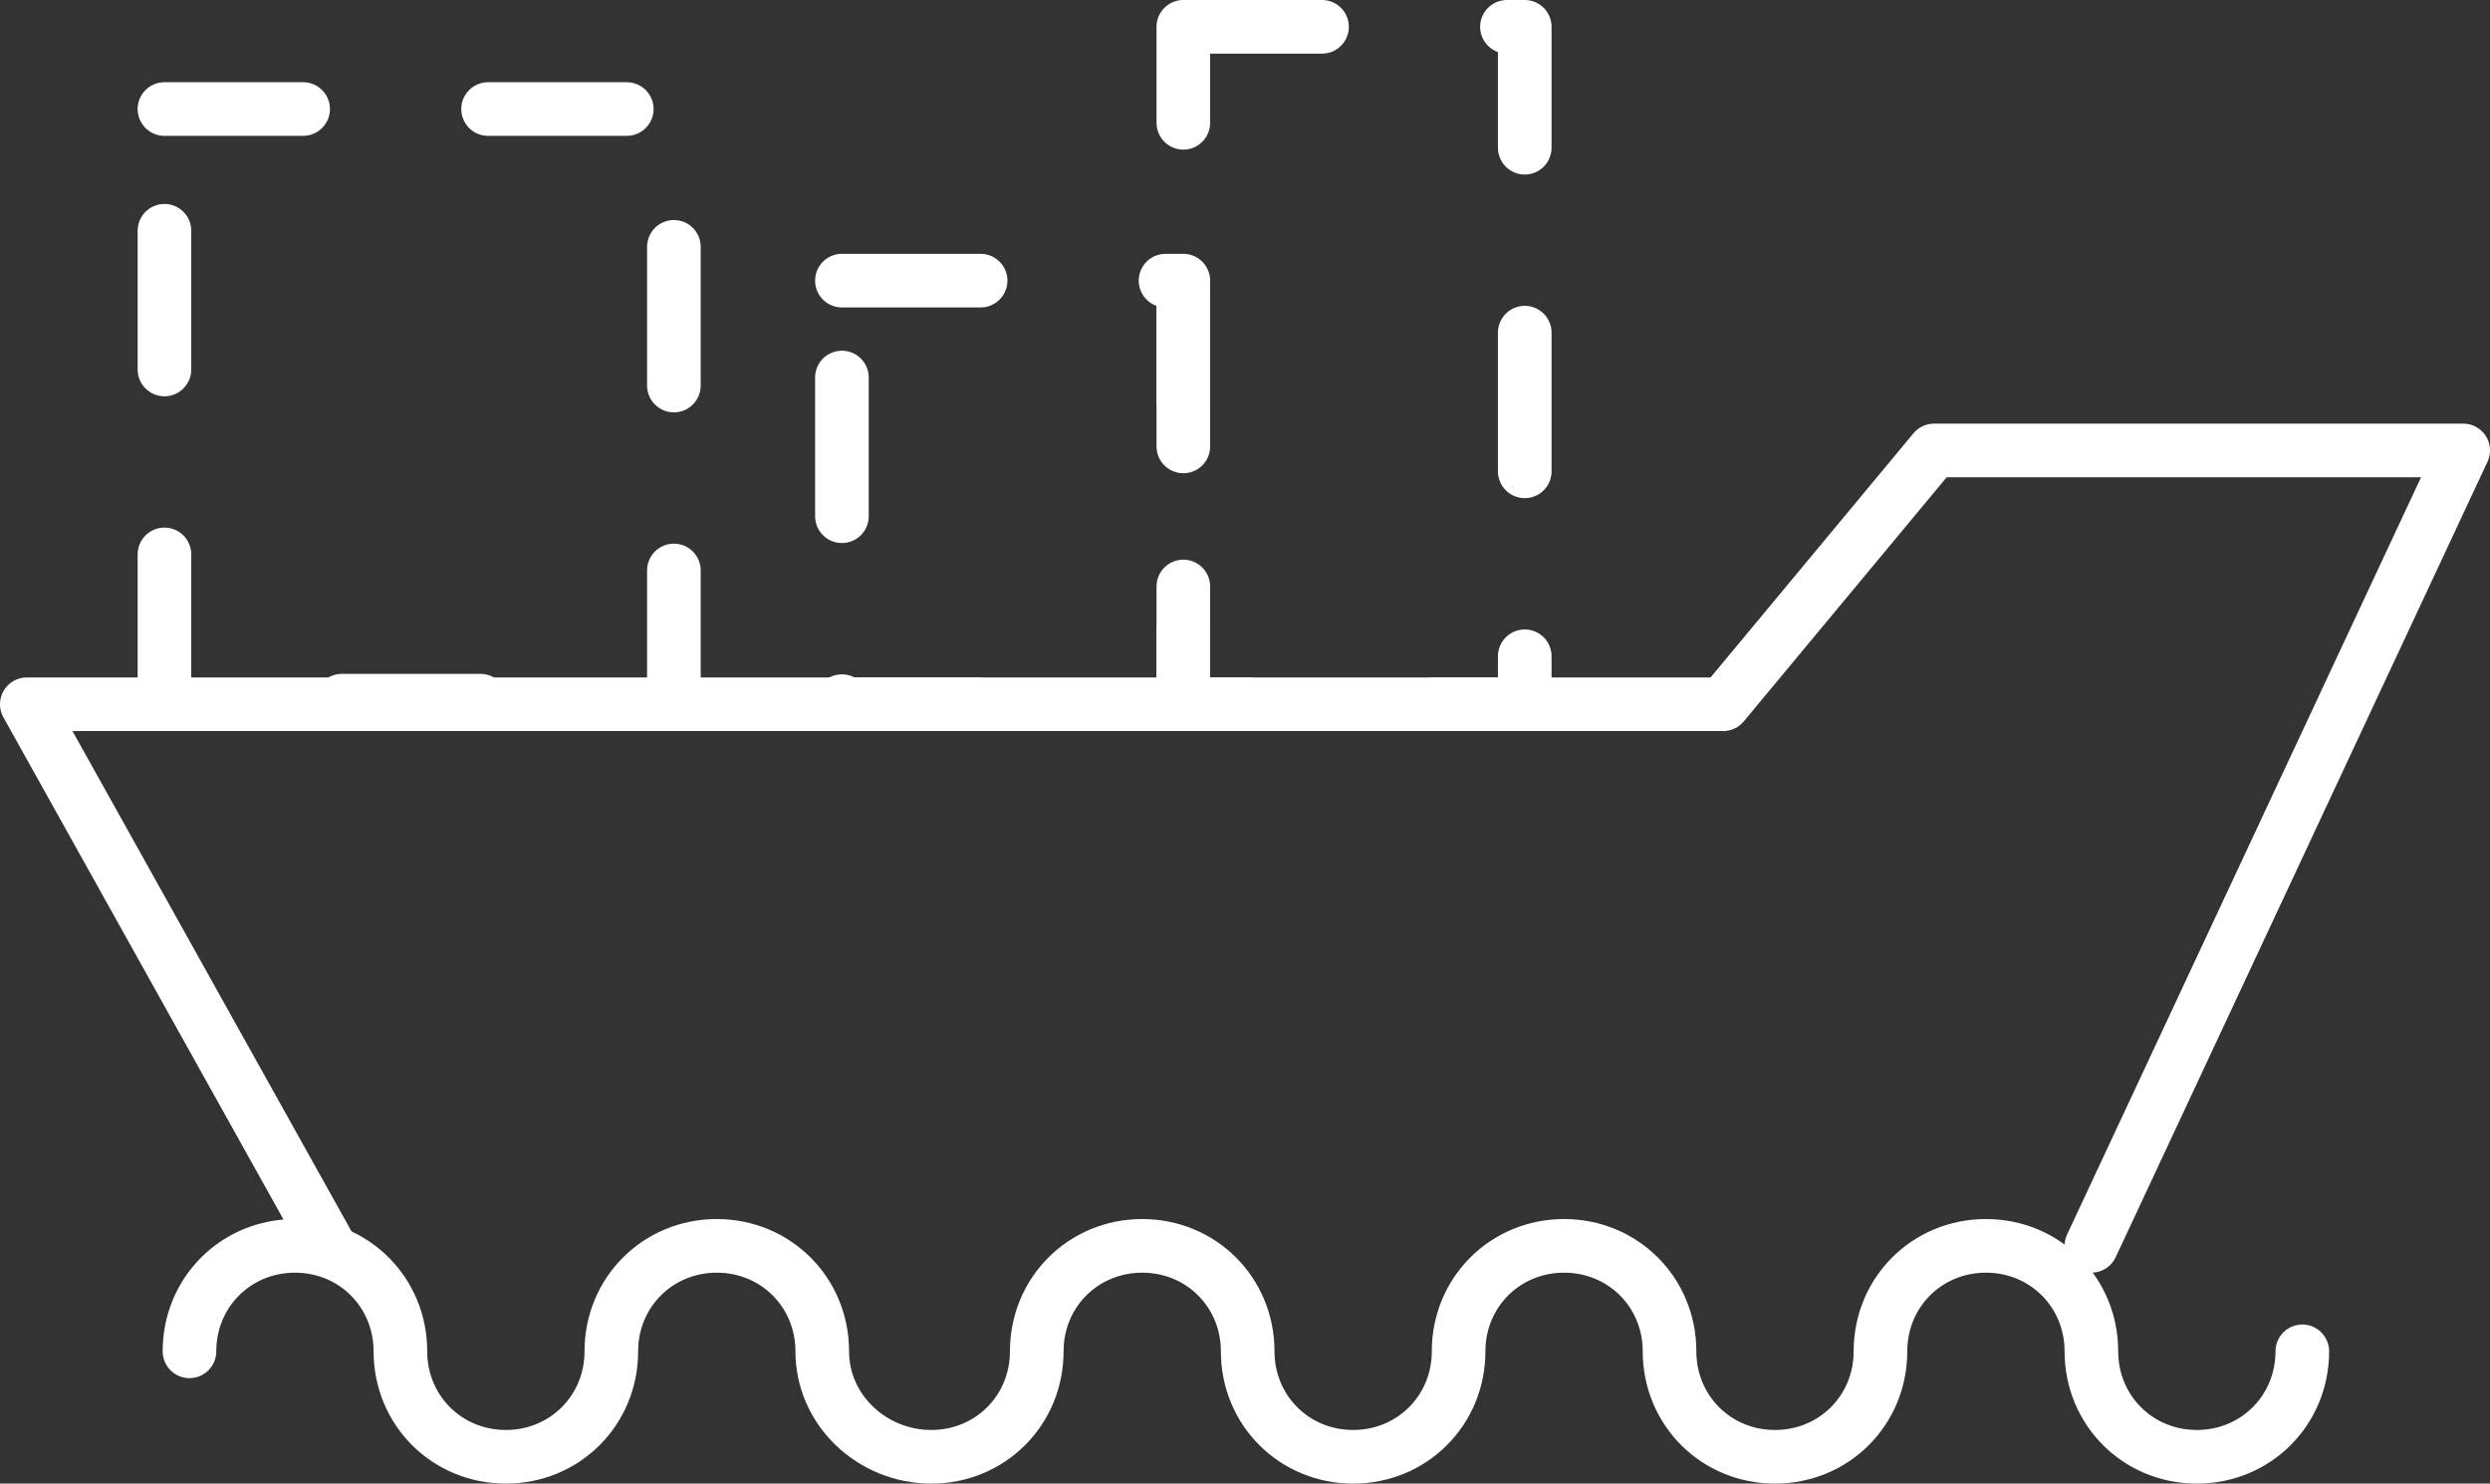
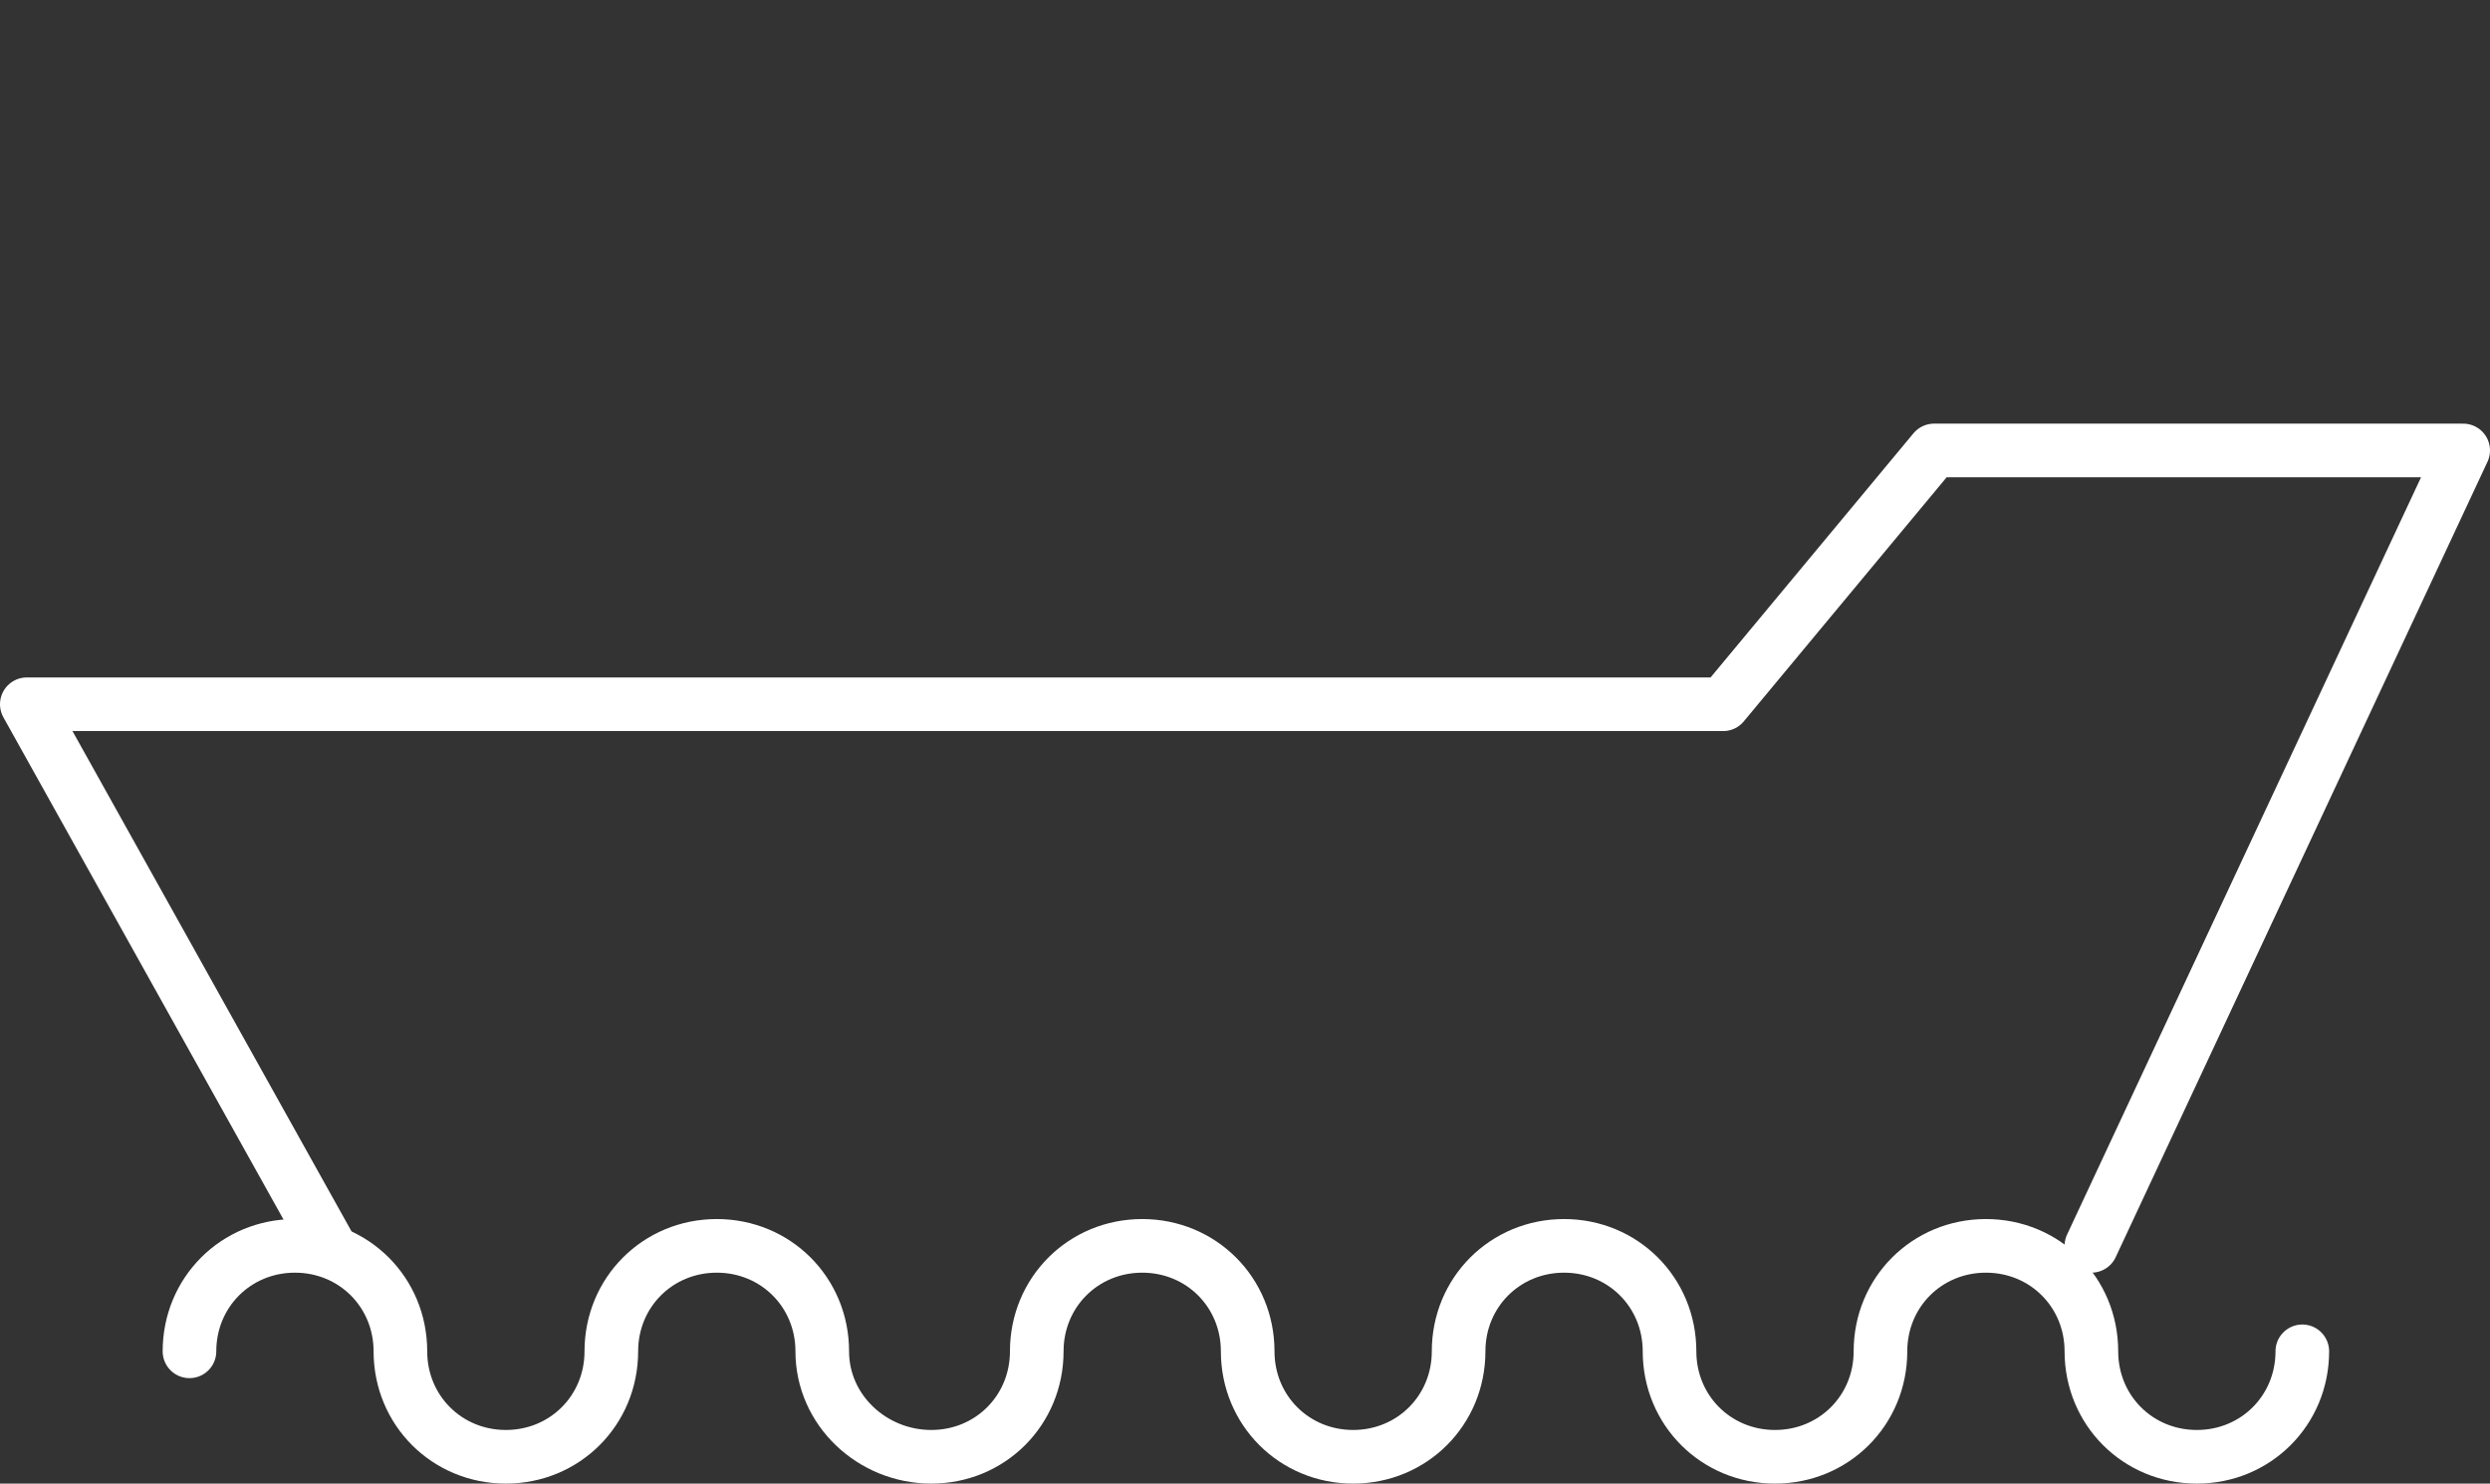
<svg xmlns="http://www.w3.org/2000/svg" version="1.1" id="Calque_1" x="0px" y="0px" viewBox="0 0 139.3 83" style="enable-background:new 0 0 139.3 83;" xml:space="preserve">
  <rect x="0" y="0" width="139.3" height="83" fill="#333333" stroke="none" />
  <style type="text/css"> .st0{fill:none;stroke:#FFFFFF;stroke-width:3;stroke-linecap:round;stroke-linejoin:round;stroke-miterlimit:10;} .st1{fill:none;stroke:#FFFFFF;stroke-width:3;stroke-linecap:round;stroke-linejoin:round;stroke-miterlimit:10;stroke-dasharray:7.759,10.346;} </style>
  <g>
    <g>
      <path class="st0" d="M128.8,75.6c0,3.3-2.6,5.9-5.9,5.9c-3.3,0-5.9-2.6-5.9-5.9c0-3.3-2.6-5.9-5.9-5.9s-5.9,2.6-5.9,5.9 c0,3.3-2.6,5.9-5.9,5.9c-3.3,0-5.9-2.6-5.9-5.9c0-3.3-2.6-5.9-5.9-5.9c-3.3,0-5.9,2.6-5.9,5.9c0,3.3-2.6,5.9-5.9,5.9 s-5.9-2.6-5.9-5.9c0-3.3-2.6-5.9-5.9-5.9c-3.3,0-5.9,2.6-5.9,5.9c0,3.3-2.6,5.9-5.9,5.9S46,78.9,46,75.6c0-3.3-2.6-5.9-5.9-5.9 c-3.3,0-5.9,2.6-5.9,5.9c0,3.3-2.6,5.9-5.9,5.9s-5.9-2.6-5.9-5.9c0-3.3-2.6-5.9-5.9-5.9s-5.9,2.6-5.9,5.9" />
    </g>
    <polyline class="st0" points="117,69.7 137.8,25.2 108.2,25.2 96.4,39.4 1.5,39.4 18.4,69.7 " />
-     <rect x="9.2" y="6.1" class="st1" width="28.5" height="33.1" />
-     <rect x="47.1" y="15.7" class="st1" width="19.1" height="23.7" />
-     <rect x="66.2" y="1.5" class="st1" width="19.1" height="37.9" />
  </g>
</svg>